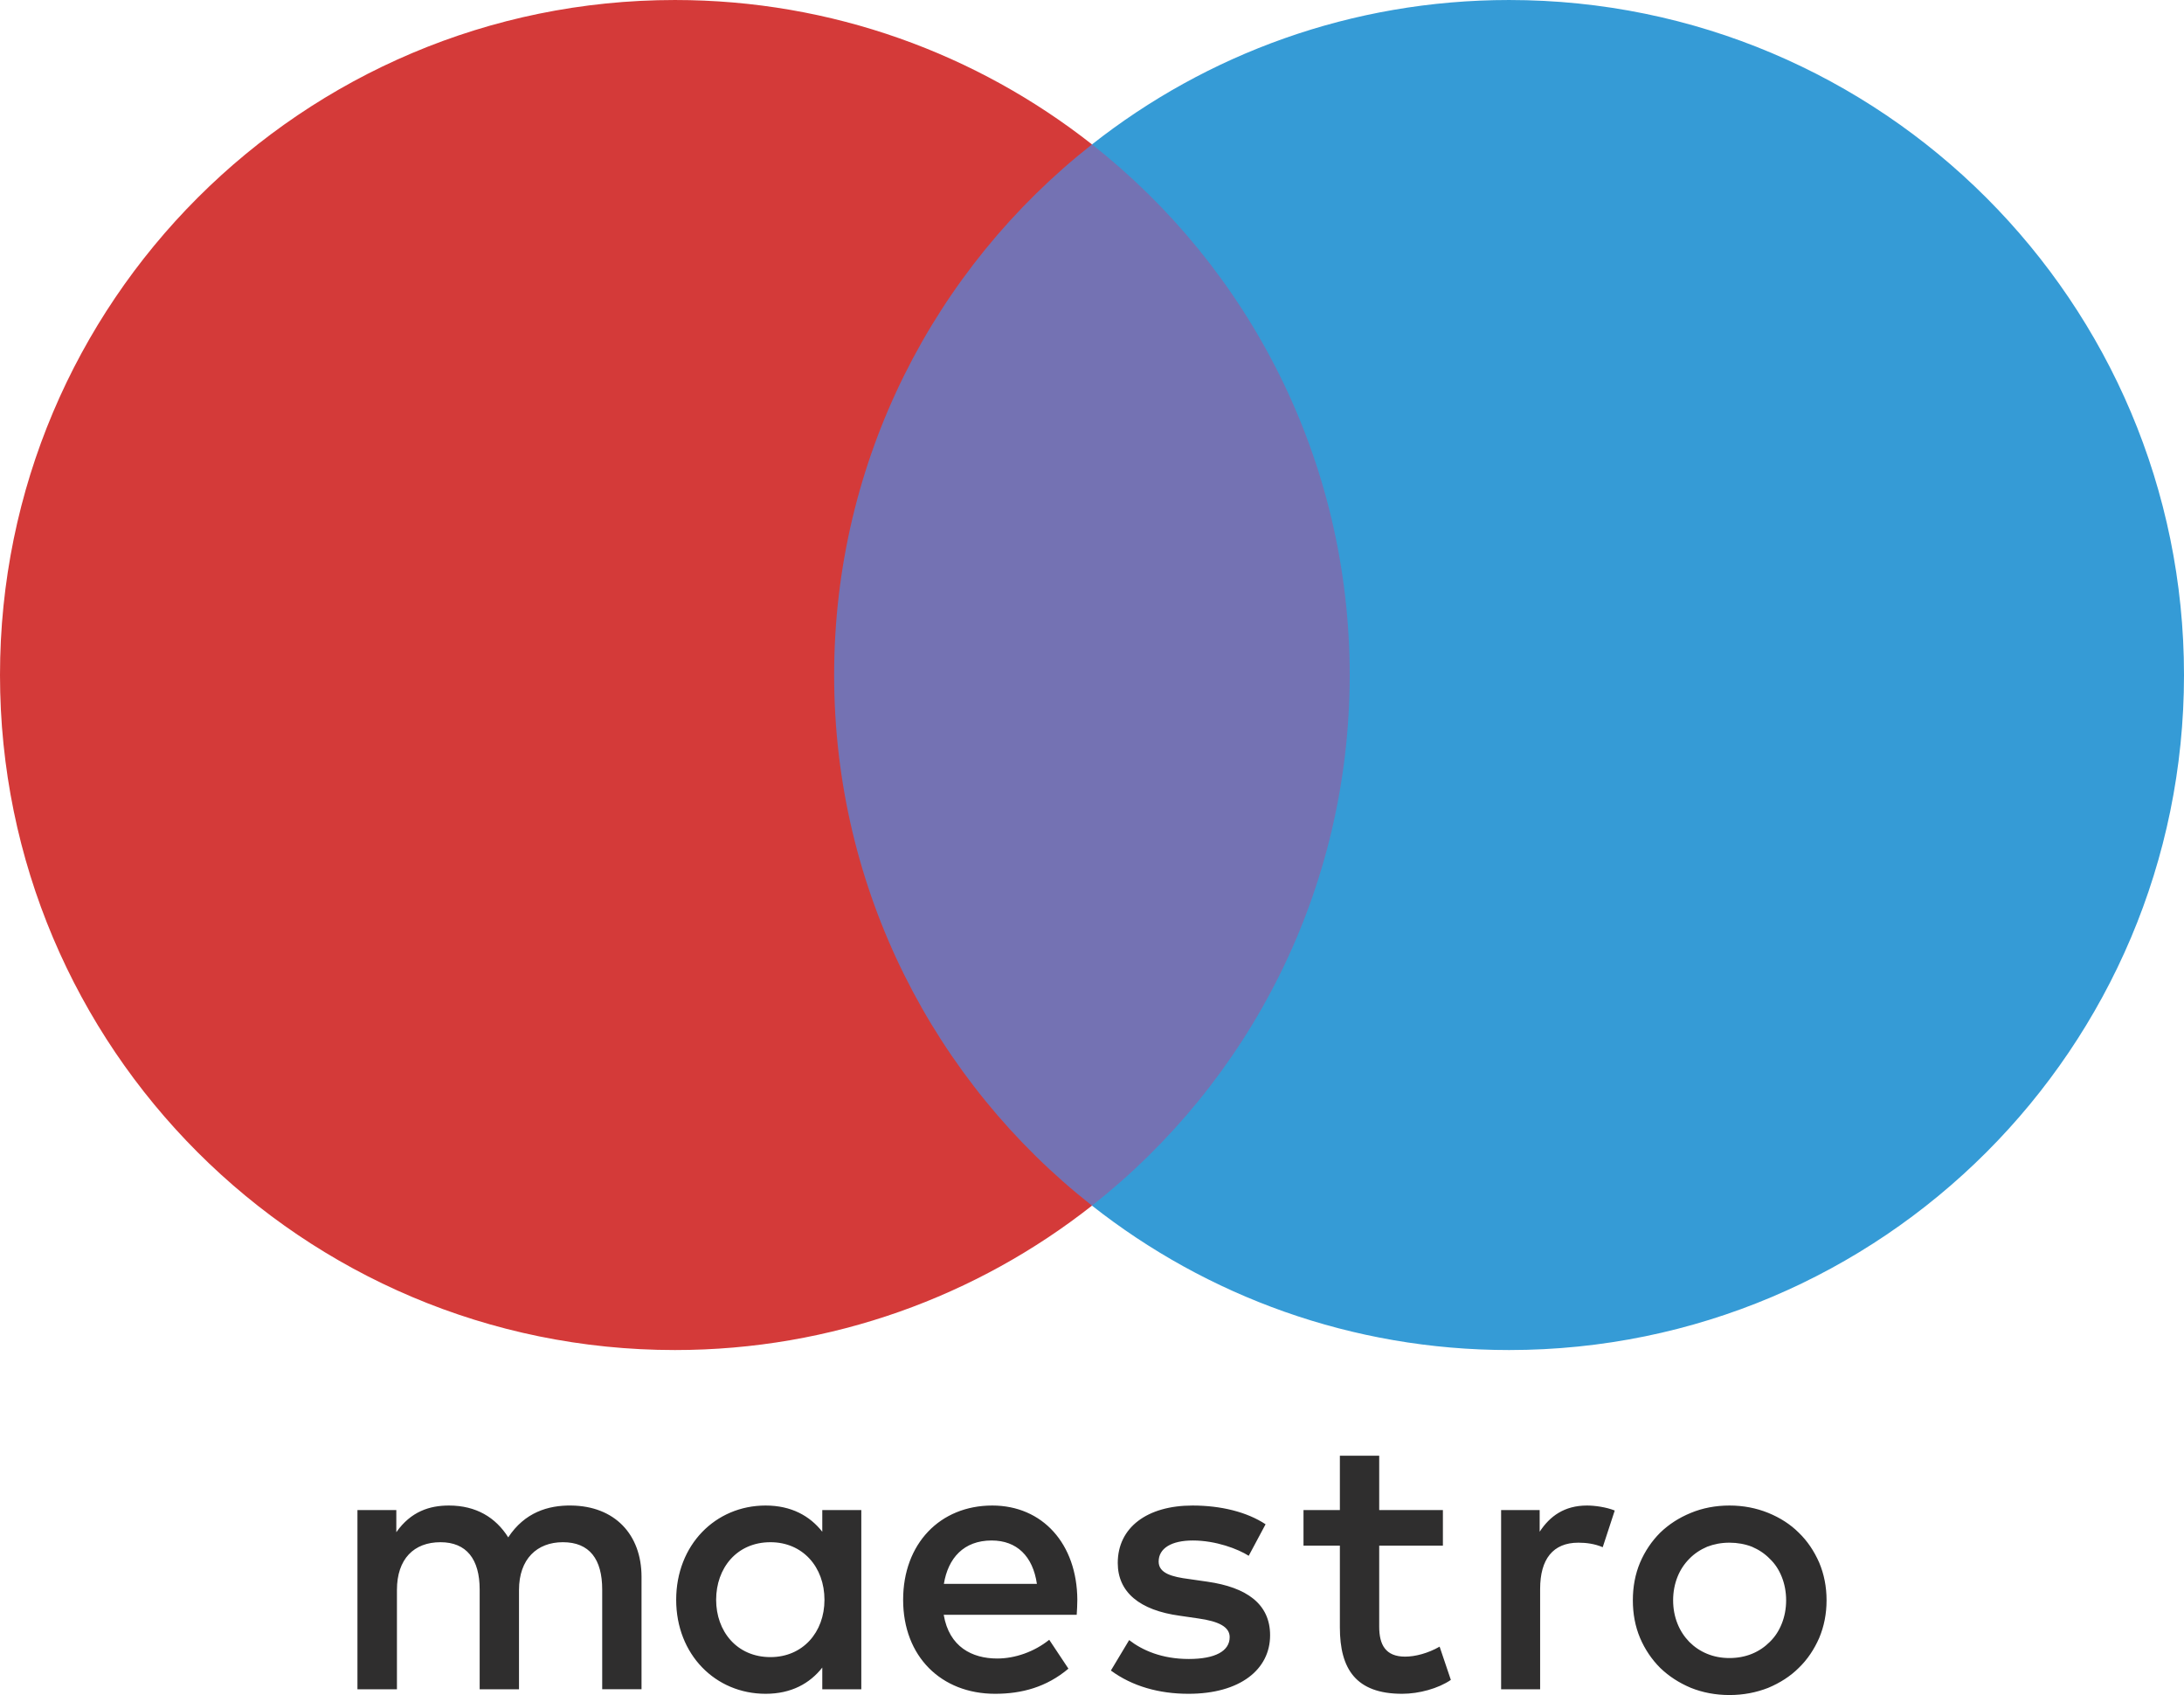
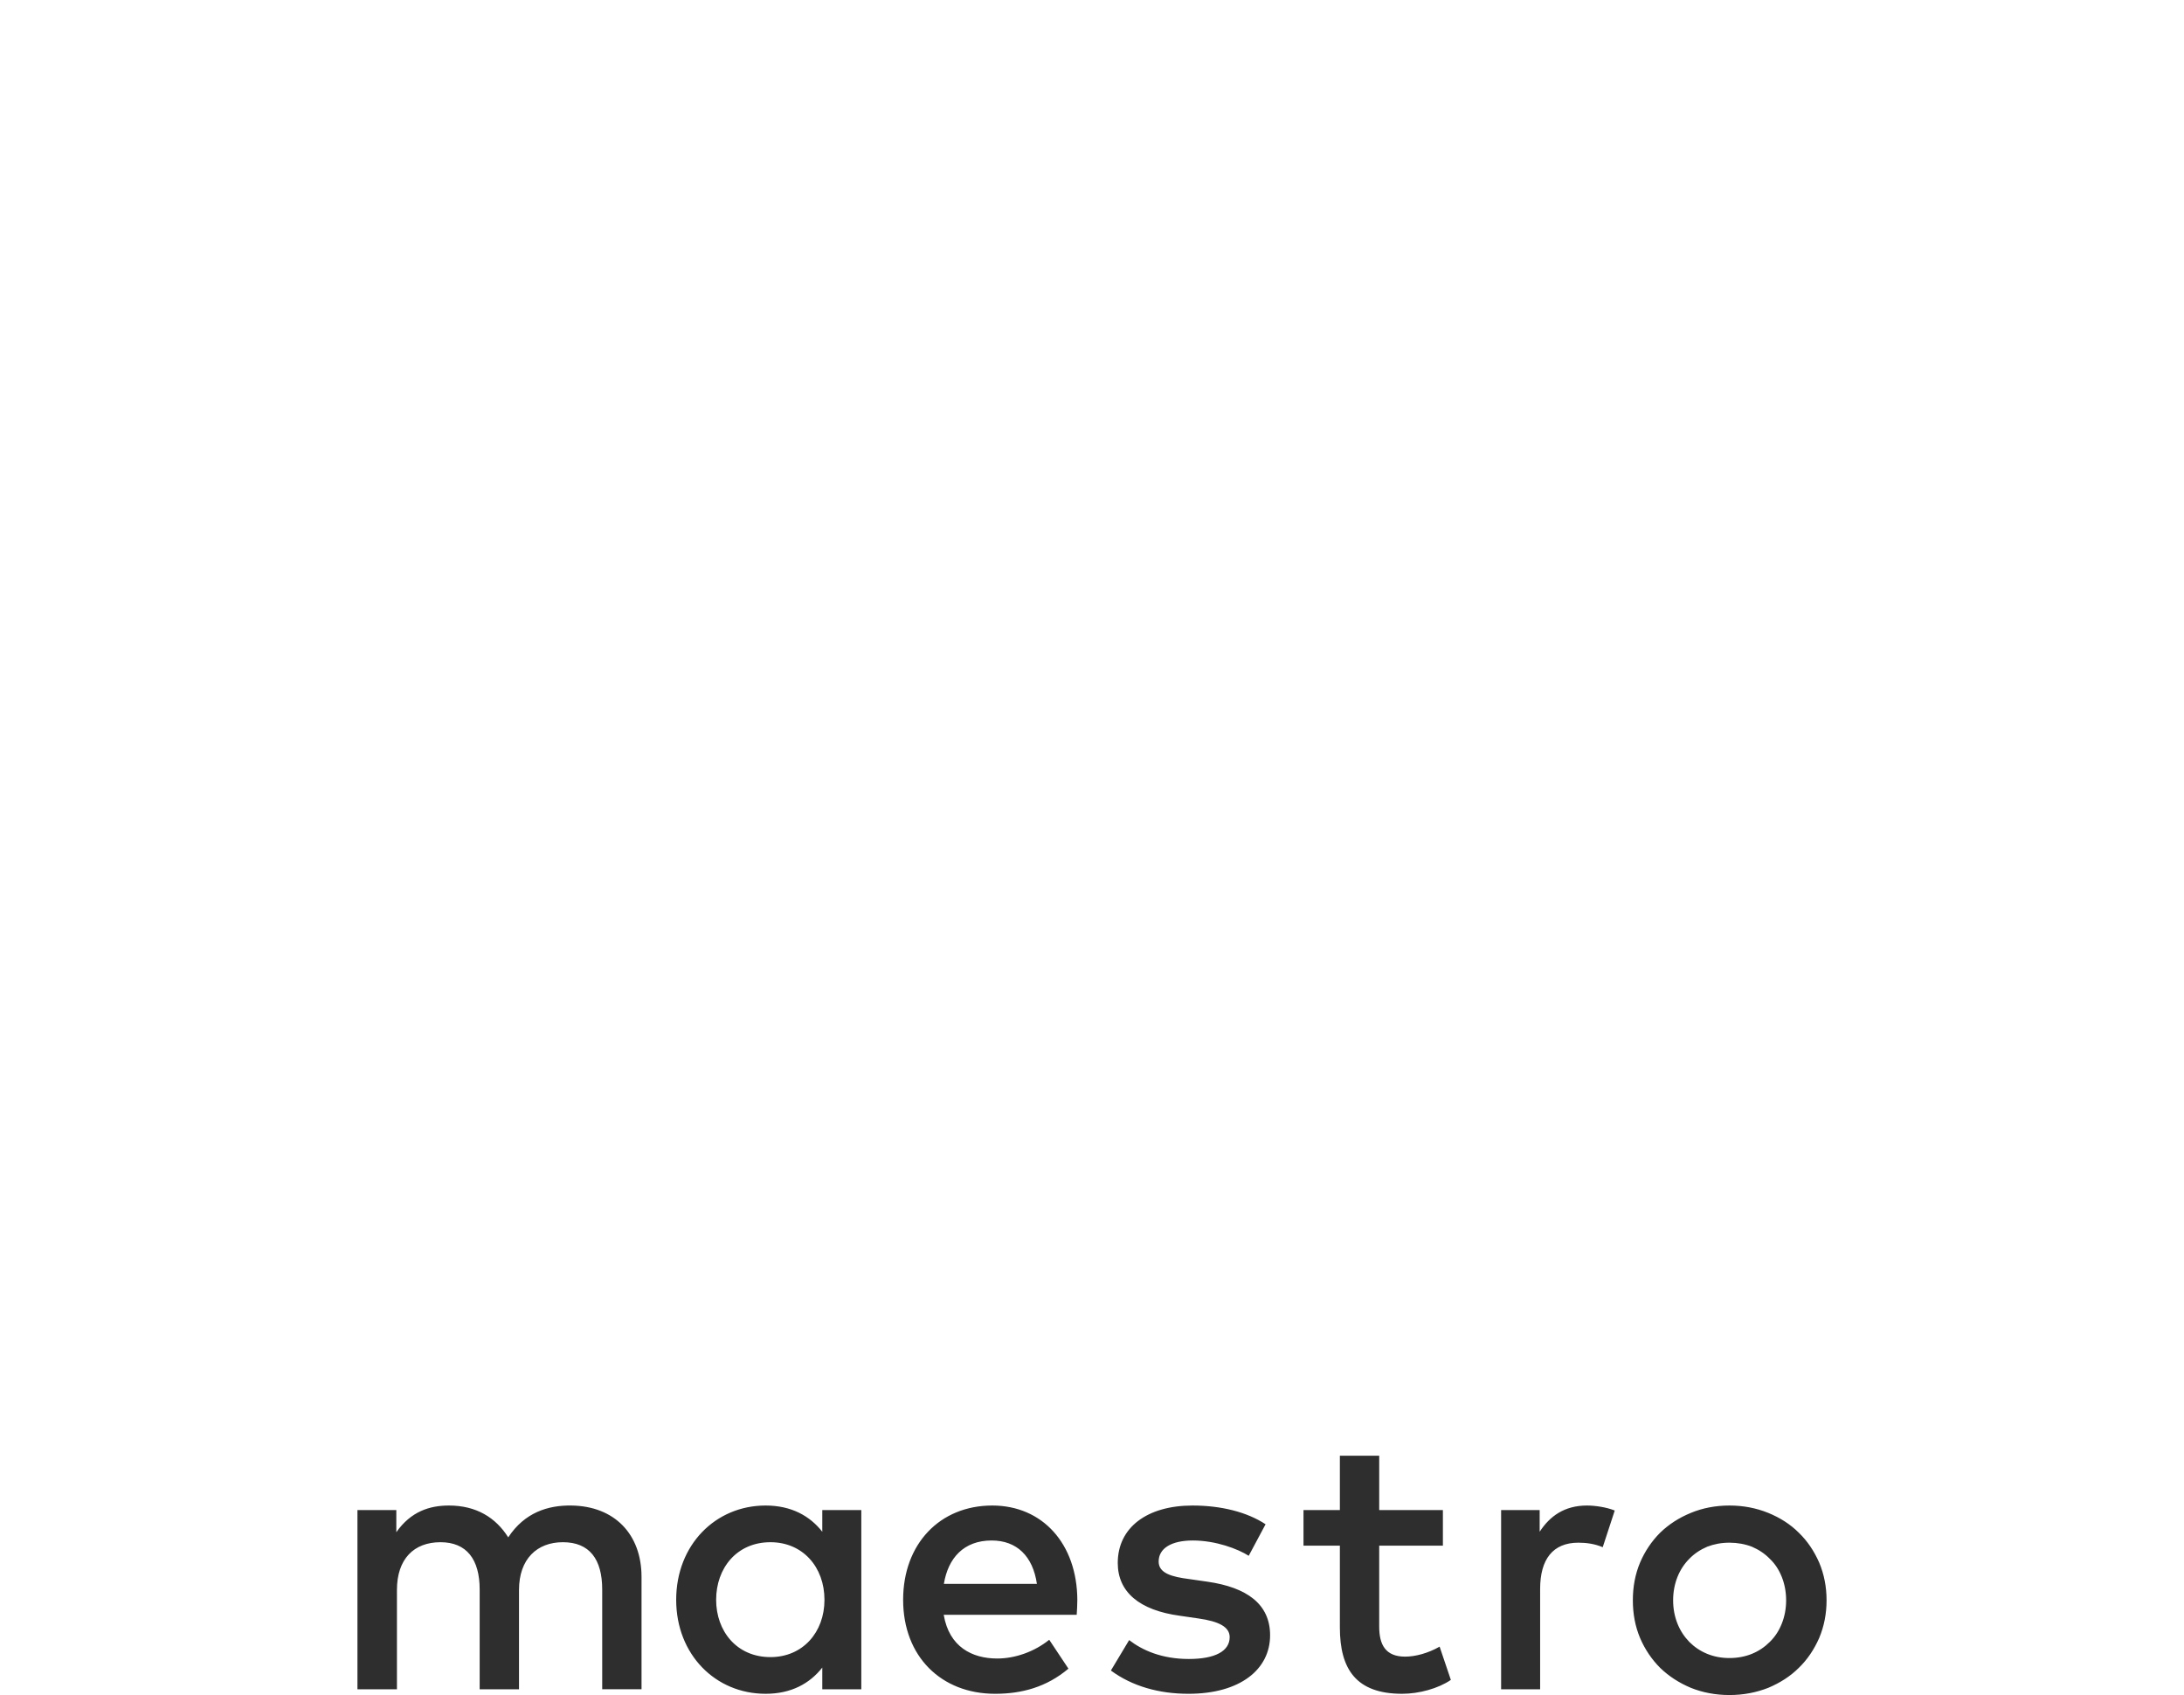
<svg xmlns="http://www.w3.org/2000/svg" xml:space="preserve" width="144.679mm" height="112.274mm" version="1.1" style="shape-rendering:geometricPrecision; text-rendering:geometricPrecision; image-rendering:optimizeQuality; fill-rule:evenodd; clip-rule:evenodd" viewBox="0 0 13992 10858">
  <defs>
    <style type="text/css">
   
    .fil1 {fill:#D43A39;fill-rule:nonzero}
    .fil0 {fill:#7472B3;fill-rule:nonzero}
    .fil3 {fill:#2F2E2E;fill-rule:nonzero}
    .fil2 {fill:#359BD6;fill-rule:nonzero}
   
  </style>
  </defs>
  <g id="Capa_x0020_1">
-     <polygon class="fil0" points="8887,7723 5104,7723 5104,925 8887,925 " />
-     <path class="fil1" d="M5344 4324c0,-1379 646,-2608 1652,-3399 -736,-579 -1664,-925 -2672,-925 -2388,0 -4324,1936 -4324,4324 0,2388 1936,4324 4324,4324 1008,0 1936,-346 2672,-925 -1006,-791 -1652,-2020 -1652,-3399z" />
-     <path class="fil2" d="M13992 4324c0,2388 -1936,4324 -4324,4324 -1009,0 -1937,-346 -2672,-925 1005,-791 1651,-2020 1651,-3399 0,-1379 -646,-2608 -1651,-3399 735,-579 1663,-925 2672,-925 2388,0 4324,1936 4324,4324z" />
    <path class="fil3" d="M10167 9644c50,0 123,10 178,32l-77 235c-52,-22 -105,-29 -156,-29 -163,0 -245,106 -245,296l0 643 -250 0 0 -1148 247 0 0 139c65,-100 159,-168 303,-168zm-923 257l0 0 -408 0 0 519c0,115 40,192 166,192 64,0 146,-21 221,-64l72 213c-80,55 -204,89 -312,89 -296,0 -399,-159 -399,-425l0 -524 -233 0 0 -228 233 0 0 -348 252 0 0 348 408 0 0 228zm-3197 245l0 0c27,-165 127,-278 306,-278 161,0 264,100 290,278l-596 0zm855 102l0 0c-2,-359 -223,-604 -545,-604 -335,0 -571,245 -571,604 0,364 245,602 589,602 172,0 330,-43 470,-161l-123 -185c-96,77 -219,120 -333,120 -161,0 -308,-74 -343,-280l852 0c2,-32 4,-63 4,-96zm1098 -282l0 0c-69,-44 -211,-98 -358,-98 -137,0 -219,50 -219,135 0,76 87,98 195,112l118 17c250,36 401,142 401,343 0,219 -192,375 -523,375 -188,0 -360,-48 -497,-149l117 -195c84,65 209,121 382,121 170,0 262,-51 262,-140 0,-64 -66,-101 -203,-120l-117 -17c-257,-35 -397,-151 -397,-338 0,-228 189,-368 479,-368 182,0 348,41 468,120l-108 202zm3080 -84l0 0c-52,0 -99,9 -143,26 -44,19 -82,44 -114,77 -32,32 -58,71 -76,116 -18,45 -28,96 -28,150 0,55 10,105 28,150 18,45 44,84 76,117 32,32 70,58 114,76 44,18 91,27 143,27 51,0 100,-9 144,-27 44,-18 82,-44 114,-76 34,-33 59,-72 77,-117 18,-45 28,-95 28,-150 0,-54 -10,-105 -28,-150 -18,-45 -43,-84 -77,-116 -32,-33 -70,-58 -114,-77 -44,-17 -93,-26 -144,-26zm0 -238l0 0c89,0 171,16 248,47 76,31 142,73 196,127 56,54 99,119 131,192 31,74 47,154 47,241 0,87 -16,167 -47,241 -32,73 -75,138 -131,192 -54,54 -120,96 -196,128 -77,30 -159,46 -248,46 -89,0 -172,-16 -247,-46 -76,-32 -141,-74 -197,-128 -54,-54 -98,-119 -129,-192 -31,-74 -46,-154 -46,-241 0,-87 15,-167 46,-241 31,-73 75,-138 129,-192 56,-54 121,-96 197,-127 75,-31 158,-47 247,-47zm-6492 604l0 0c0,-203 132,-369 348,-369 207,0 346,159 346,369 0,208 -139,367 -346,367 -216,0 -348,-166 -348,-367zm930 0l0 0 0 -575 -250 0 0 139c-80,-102 -199,-168 -363,-168 -322,0 -573,253 -573,604 0,350 251,602 573,602 164,0 283,-66 363,-168l0 139 250 0 0 -573zm-1408 573l0 0 0 -720c0,-272 -172,-454 -451,-457 -147,-2 -298,44 -403,204 -80,-127 -205,-204 -380,-204 -122,0 -243,37 -337,171l0 -142 -249 0 0 1148 253 0 0 -636c0,-199 109,-306 279,-306 167,0 251,109 251,303l0 639 252 0 0 -636c0,-199 116,-306 281,-306 171,0 252,109 252,303l0 639 252 0z" />
  </g>
</svg>